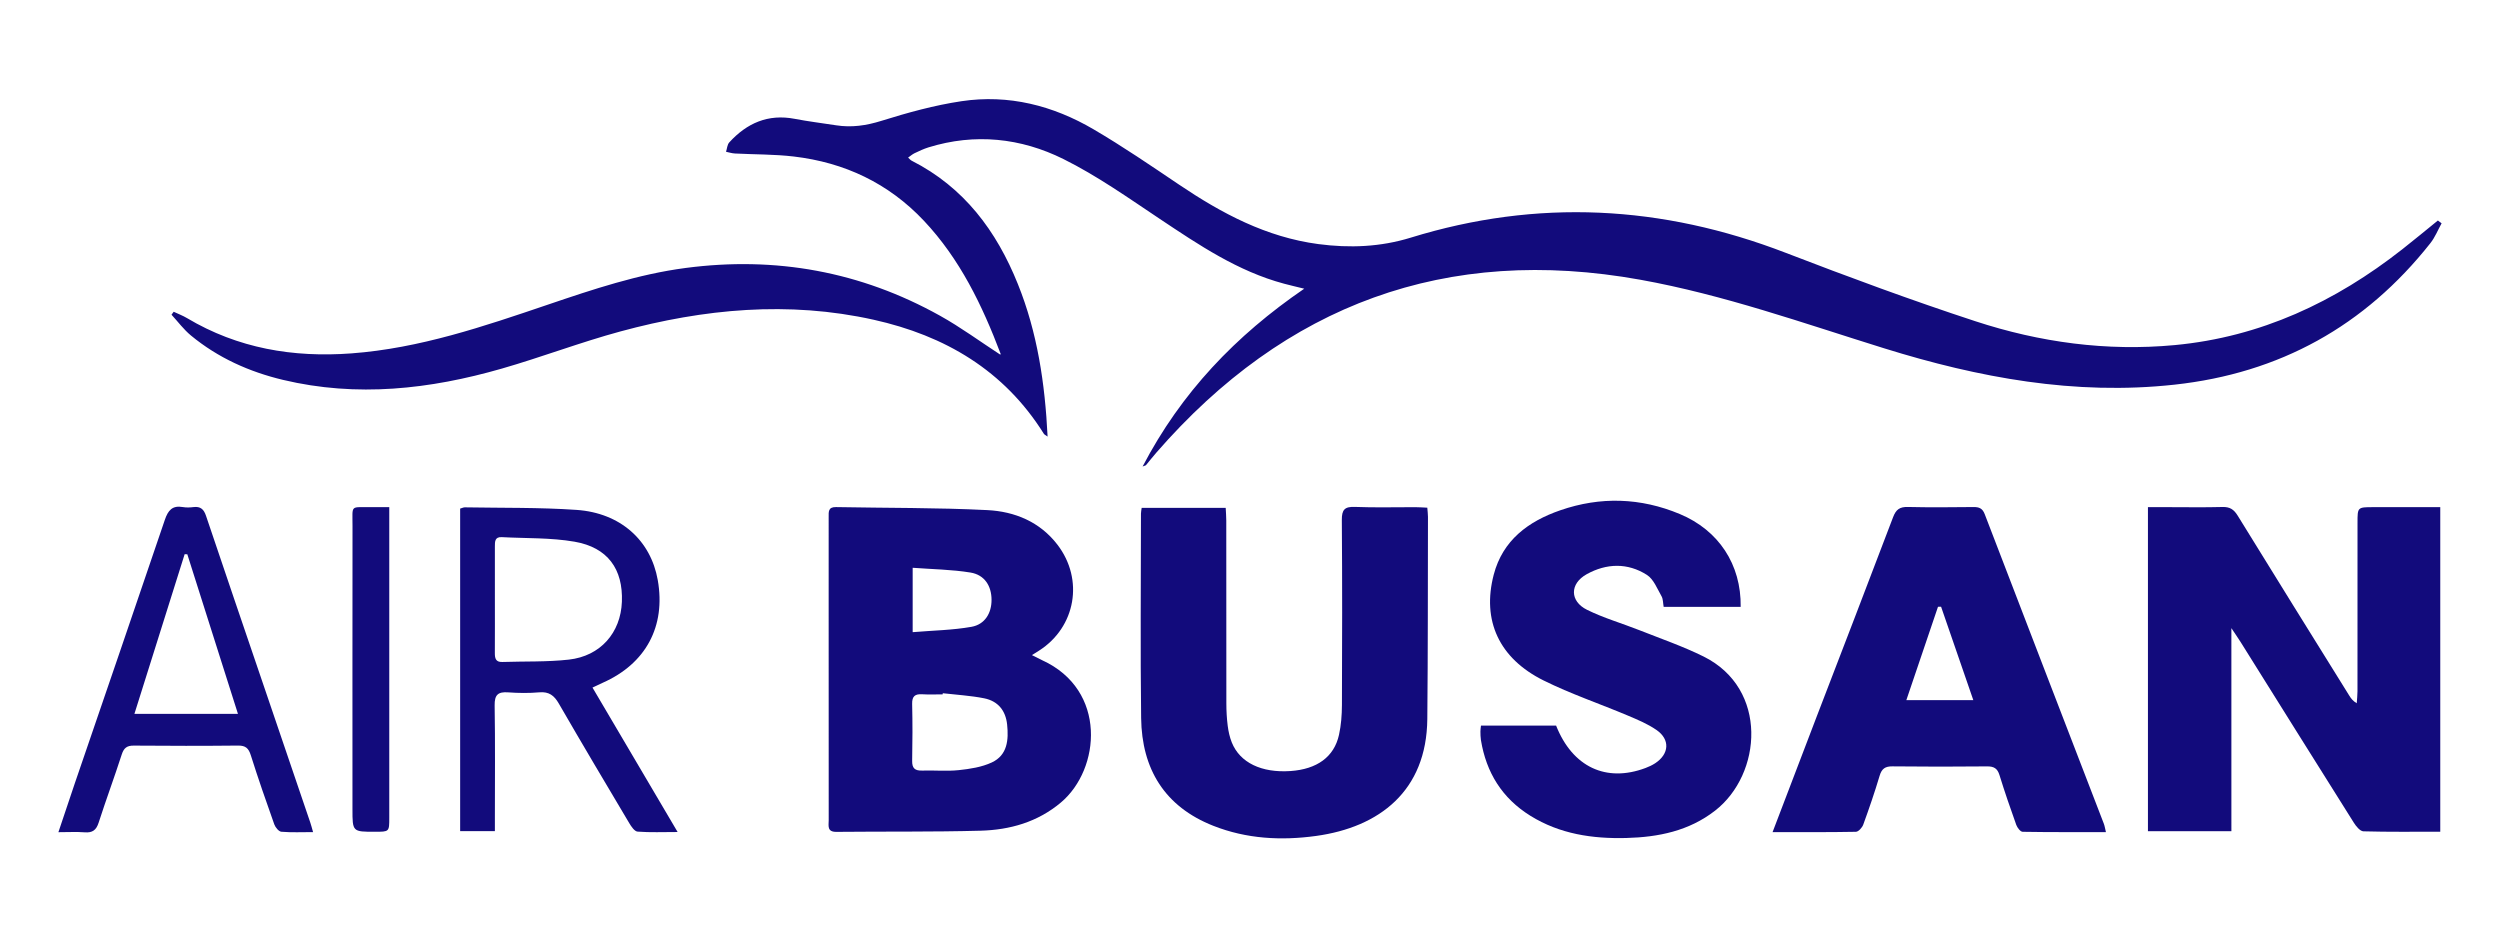
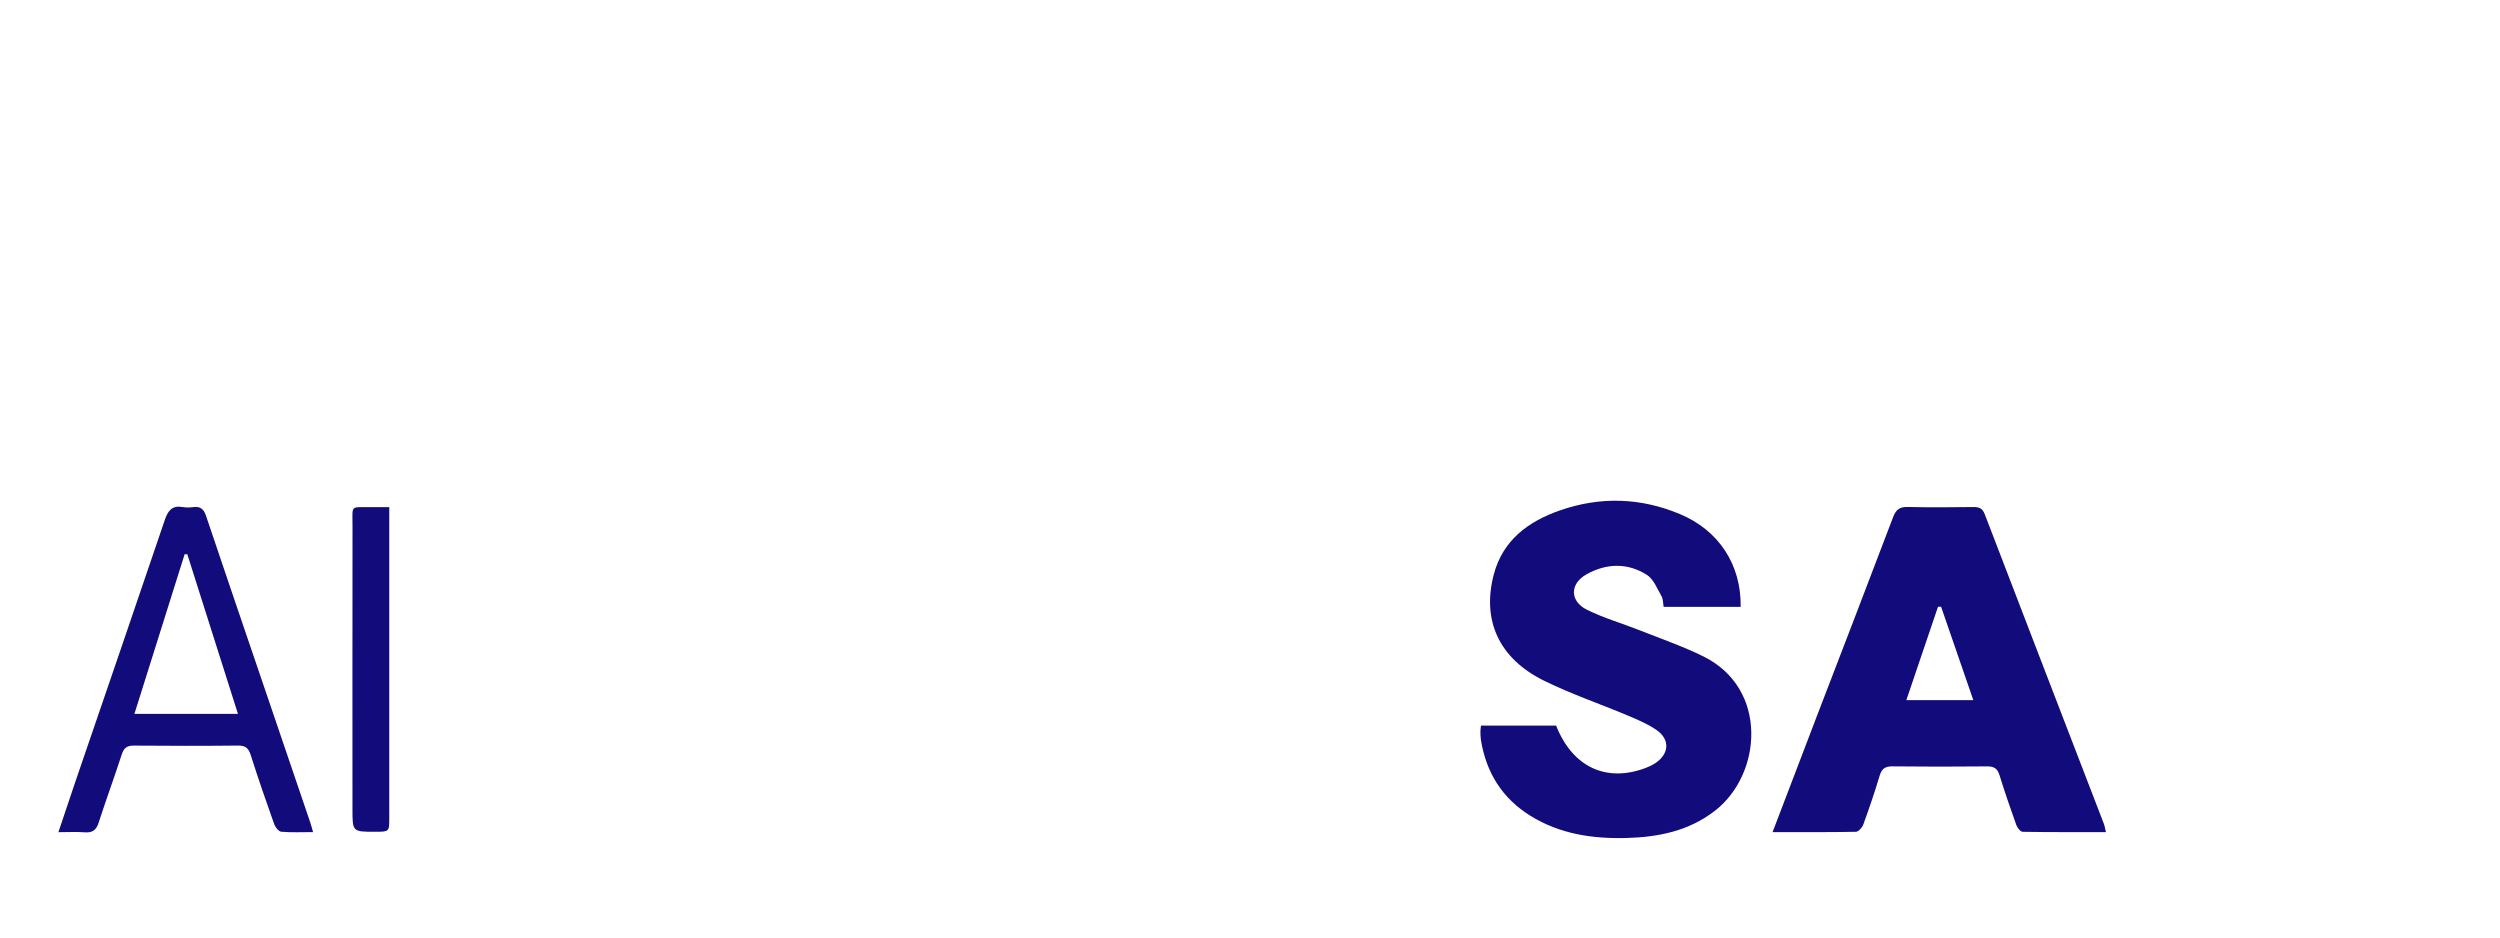
<svg xmlns="http://www.w3.org/2000/svg" version="1.1" id="Layer_1" x="0px" y="0px" width="400px" height="150px" viewBox="0 0 400 150" enable-background="new 0 0 400 150" xml:space="preserve">
  <g>
-     <path fill-rule="evenodd" clip-rule="evenodd" fill="#120B7C" d="M390.656,35.73c-0.59,1.063-1.049,2.232-1.793,3.174   c-10.479,13.274-24.13,20.811-40.963,22.645c-15.94,1.739-31.304-1.115-46.411-5.812c-12.912-4.014-25.687-8.572-39.022-10.977   c-31.059-5.602-56.829,3.948-77.47,27.68c-0.565,0.648-1.094,1.328-1.645,1.989c-0.031,0.036-0.1,0.042-0.535,0.213   c6.177-11.833,14.876-20.932,25.861-28.45c-1.312-0.324-2.274-0.545-3.229-0.801c-7.392-1.982-13.61-6.187-19.873-10.361   c-5.044-3.363-10.04-6.909-15.445-9.59c-6.8-3.371-14.138-4.162-21.578-1.859c-0.762,0.236-1.492,0.585-2.215,0.928   c-0.354,0.167-0.654,0.438-1.041,0.706c0.229,0.204,0.37,0.395,0.563,0.493c8.378,4.249,13.571,11.219,16.999,19.74   c3.125,7.762,4.336,15.878,4.756,24.404c-0.313-0.229-0.508-0.304-0.599-0.446c-6.351-10.154-15.838-15.713-27.235-18.248   c-13.633-3.033-27.157-1.749-40.486,1.865c-6.407,1.736-12.638,4.124-19.023,5.959c-11.499,3.305-23.15,4.622-34.983,1.801   c-5.424-1.293-10.417-3.539-14.739-7.103c-1.16-0.958-2.079-2.209-3.108-3.325c0.115-0.158,0.231-0.315,0.349-0.473   c0.716,0.338,1.467,0.619,2.145,1.023c8.13,4.84,16.963,6.331,26.285,5.638c10.928-0.812,21.18-4.315,31.439-7.798   c7.22-2.45,14.439-4.871,22.053-5.872c14.398-1.89,27.981,0.566,40.666,7.63c3.335,1.857,6.434,4.139,9.651,6.232   c-0.031,0.046,0.093-0.062,0.074-0.115c-2.942-7.761-6.506-15.169-12.276-21.297c-5.665-6.014-12.701-9.326-20.835-10.282   c-3.11-0.366-6.269-0.317-9.404-0.481c-0.478-0.025-0.948-0.18-1.424-0.275c0.166-0.508,0.192-1.145,0.521-1.504   c2.814-3.081,6.209-4.586,10.467-3.766c2.193,0.424,4.417,0.688,6.626,1.034c2.482,0.389,4.815,0.046,7.251-0.715   c4.192-1.31,8.477-2.495,12.813-3.142c7.524-1.125,14.631,0.69,21.13,4.502c4.691,2.75,9.194,5.829,13.706,8.869   c6.815,4.593,13.928,8.383,22.24,9.49c5.026,0.668,9.963,0.464,14.795-1.027c20.281-6.258,40.219-5.192,59.967,2.413   c10.049,3.871,20.162,7.612,30.391,10.963c10.324,3.382,20.995,4.837,31.894,3.813c13.739-1.292,25.67-6.903,36.405-15.333   c1.918-1.506,3.795-3.066,5.69-4.601C390.26,35.432,390.459,35.582,390.656,35.73z" />
-     <path fill-rule="evenodd" clip-rule="evenodd" fill="#120B7C" d="M357.023,132.987c-4.622,0-8.903,0-13.353,0   c0-17.197,0-34.364,0-51.843c1.022,0,2.085,0,3.146,0c2.926,0,5.852,0.055,8.774-0.025c1.185-0.034,1.826,0.385,2.443,1.389   c5.917,9.619,11.892,19.201,17.851,28.793c0.265,0.426,0.553,0.839,1.194,1.223c0.041-0.634,0.119-1.269,0.119-1.902   c0.009-9.005,0.004-18.011,0.006-27.017c0-2.458,0.003-2.459,2.54-2.46c2.926,0,5.849,0,8.774,0c0.613,0,1.224,0,1.925,0   c0,17.4,0,34.573,0,51.929c-4.18,0-8.238,0.052-12.295-0.062c-0.528-0.016-1.17-0.797-1.527-1.368   c-6.05-9.605-12.06-19.234-18.081-28.855c-0.394-0.628-0.82-1.236-1.518-2.286C357.023,111.57,357.023,122.169,357.023,132.987z" />
-     <path fill-rule="evenodd" clip-rule="evenodd" fill="#120B7C" d="M165.108,104.816c0.738,0.37,1.181,0.609,1.635,0.818   c10.427,4.759,9.345,17.424,3.008,22.759c-3.748,3.157-8.179,4.391-12.885,4.52c-7.678,0.208-15.361,0.107-23.042,0.186   c-1.54,0.016-1.23-1.015-1.231-1.874c-0.01-11.294-0.008-22.588-0.008-33.882c0.001-4.873,0.003-9.746,0.001-14.619   c-0.001-0.82-0.099-1.615,1.168-1.591c8.076,0.156,16.162,0.078,24.227,0.484c4.369,0.22,8.398,1.861,11.22,5.546   c4.258,5.566,2.92,13.183-2.95,16.935C165.964,104.281,165.676,104.458,165.108,104.816z M150.846,110.917   c-0.006,0.06-0.015,0.121-0.021,0.181c-1.088,0-2.18,0.053-3.263-0.015c-1.154-0.07-1.646,0.305-1.618,1.545   c0.07,3.032,0.064,6.069,0.002,9.101c-0.025,1.227,0.472,1.601,1.626,1.563c1.943-0.062,3.907,0.132,5.833-0.071   c1.791-0.19,3.673-0.479,5.28-1.227c2.513-1.17,2.71-3.621,2.455-6.067c-0.23-2.224-1.454-3.756-3.677-4.2   C155.291,111.295,153.054,111.174,150.846,110.917z M146.027,101.147c3.301-0.275,6.399-0.321,9.412-0.856   c2.156-0.384,3.218-2.209,3.209-4.321c-0.008-2.221-1.112-3.994-3.372-4.363c-3.002-0.49-6.079-0.522-9.249-0.761   C146.027,94.42,146.027,97.541,146.027,101.147z" />
-     <path fill-rule="evenodd" clip-rule="evenodd" fill="#120B7C" d="M182.667,81.257c4.468,0,8.855,0,13.445,0   c0.032,0.693,0.092,1.357,0.092,2.021c0.007,9.751-0.004,19.503,0.013,29.255c0.002,1.201,0.065,2.411,0.218,3.601   c0.115,0.902,0.316,1.82,0.654,2.662c1.295,3.228,4.758,4.887,9.373,4.571c4.252-0.29,6.995-2.253,7.776-5.787   c0.344-1.552,0.463-3.181,0.471-4.775c0.041-9.866,0.06-19.733-0.017-29.599c-0.012-1.669,0.452-2.167,2.116-2.1   c3.205,0.129,6.423,0.033,9.632,0.042c0.615,0,1.23,0.05,1.927,0.081c0.043,0.581,0.107,1.025,0.107,1.47   c-0.027,10.783,0,21.566-0.105,32.348c-0.112,11.507-7.662,17.305-17.801,18.703c-5.595,0.771-11.128,0.469-16.428-1.619   c-7.795-3.07-11.455-9.086-11.558-17.253c-0.136-10.897-0.035-21.797-0.028-32.695C182.555,81.907,182.62,81.634,182.667,81.257z" />
    <path fill-rule="evenodd" clip-rule="evenodd" fill="#120B7C" d="M278.509,97.098c-4.146,0-8.189,0-12.322,0   c-0.113-0.606-0.078-1.241-0.344-1.704c-0.69-1.201-1.262-2.723-2.333-3.407c-3.084-1.971-6.471-1.87-9.637-0.115   c-2.736,1.517-2.734,4.322,0.062,5.702c2.656,1.311,5.545,2.14,8.313,3.235c3.456,1.369,6.995,2.585,10.319,4.23   c10.403,5.15,9.352,18.828,1.854,24.659c-4.2,3.27-9.098,4.246-14.205,4.381c-5.396,0.142-10.645-0.627-15.356-3.556   c-4.52-2.808-7.067-6.913-7.912-12.119c-0.072-0.451-0.074-0.914-0.08-1.372c-0.002-0.276,0.05-0.552,0.089-0.933   c4.044,0,8.034,0,12.021,0c2.617,6.608,7.989,9.154,14.313,6.778c0.534-0.201,1.063-0.446,1.537-0.757   c2.256-1.483,2.416-3.801,0.21-5.325c-1.396-0.963-3.01-1.641-4.585-2.305c-4.484-1.891-9.123-3.455-13.472-5.613   c-7.128-3.539-9.899-9.595-7.985-16.927c1.441-5.519,5.537-8.536,10.65-10.305c6.43-2.224,12.836-2.027,19.134,0.604   C274.982,84.842,278.605,90.306,278.509,97.098z" />
    <path fill-rule="evenodd" clip-rule="evenodd" fill="#120B7C" d="M283.611,133.139c2.464-6.449,4.78-12.543,7.114-18.63   c4.061-10.586,8.154-21.159,12.17-31.763c0.465-1.229,1.063-1.661,2.36-1.63c3.495,0.083,6.992,0.048,10.49,0.012   c0.9-0.008,1.447,0.19,1.809,1.134c6.335,16.522,12.707,33.029,19.063,49.542c0.138,0.361,0.19,0.755,0.331,1.333   c-4.53,0-8.93,0.026-13.328-0.049c-0.355-0.006-0.854-0.655-1.016-1.104c-0.947-2.641-1.86-5.295-2.689-7.975   c-0.328-1.069-0.894-1.396-1.981-1.386c-5.044,0.05-10.089,0.055-15.133-0.005c-1.182-0.013-1.725,0.377-2.063,1.511   c-0.785,2.633-1.68,5.235-2.619,7.817c-0.175,0.477-0.767,1.134-1.176,1.141C292.597,133.17,288.248,133.139,283.611,133.139z    M315.731,112.023c-1.789-5.185-3.475-10.065-5.158-14.946c-0.165,0.002-0.329,0.005-0.494,0.007   c-1.667,4.913-3.333,9.825-5.065,14.939C308.749,112.023,312.051,112.023,315.731,112.023z" />
-     <path fill-rule="evenodd" clip-rule="evenodd" fill="#120B7C" d="M94.799,110.011c4.55,7.72,8.989,15.253,13.62,23.111   c-2.359,0-4.394,0.091-6.41-0.064c-0.484-0.037-1.013-0.822-1.339-1.373c-3.781-6.354-7.556-12.712-11.257-19.113   c-0.744-1.289-1.568-1.936-3.122-1.8c-1.65,0.146-3.331,0.127-4.984,0.005c-1.623-0.119-2.192,0.387-2.165,2.093   c0.1,5.964,0.039,11.931,0.039,17.895c0,0.683,0,1.366,0,2.216c-1.914,0-3.701,0-5.557,0c0-17.211,0-34.397,0-51.605   c0.318-0.089,0.532-0.206,0.746-0.202c5.959,0.108,11.934-0.003,17.873,0.408c7.05,0.486,11.881,4.891,12.998,11.229   c1.305,7.4-1.9,13.377-8.808,16.431C95.969,109.445,95.512,109.672,94.799,110.011z M79.181,95.874   c0,2.868,0.012,5.735-0.006,8.602c-0.005,0.844,0.13,1.478,1.192,1.442c3.549-0.121,7.125,0.013,10.642-0.378   c5.063-0.563,8.305-4.299,8.494-9.254c0.2-5.223-2.259-8.692-7.579-9.615c-3.806-0.66-7.751-0.516-11.636-0.728   c-1.127-0.062-1.107,0.726-1.107,1.501C79.184,90.254,79.183,93.064,79.181,95.874z" />
    <path fill-rule="evenodd" clip-rule="evenodd" fill="#120B7C" d="M50.09,133.136c-1.786,0-3.438,0.082-5.072-0.056   c-0.419-0.036-0.962-0.701-1.135-1.188c-1.307-3.668-2.584-7.348-3.756-11.059c-0.353-1.117-0.832-1.553-2.032-1.541   c-5.561,0.06-11.122,0.052-16.684,0.005c-1.108-0.011-1.598,0.378-1.938,1.433c-1.179,3.65-2.515,7.249-3.691,10.9   c-0.385,1.193-0.988,1.638-2.224,1.542c-1.306-0.101-2.626-0.022-4.215-0.022c0.924-2.749,1.771-5.318,2.646-7.877   c4.802-14.032,9.631-28.056,14.387-42.104c0.514-1.517,1.196-2.335,2.879-2.039c0.558,0.098,1.152,0.073,1.717,0.002   c1.104-0.135,1.639,0.35,1.985,1.381c2.959,8.793,5.959,17.571,8.949,26.353c2.583,7.59,5.168,15.178,7.749,22.769   C49.8,132.058,49.906,132.496,50.09,133.136z M21.506,114.219c5.657,0,11.027,0,16.566,0c-2.75-8.668-5.426-17.1-8.102-25.531   c-0.142-0.006-0.283-0.014-0.426-0.019C26.891,97.104,24.236,105.539,21.506,114.219z" />
    <path fill-rule="evenodd" clip-rule="evenodd" fill="#120B7C" d="M62.283,81.144c0,0.9,0,1.572,0,2.242   c0,15.832,0.002,31.662,0,47.493c0,2.202-0.004,2.202-2.269,2.204c-3.619,0.005-3.62,0.005-3.62-3.625   c0-15.085-0.011-30.171,0.008-45.255c0.004-3.597-0.438-2.992,3.136-3.058C60.379,81.13,61.221,81.144,62.283,81.144z" />
  </g>
</svg>